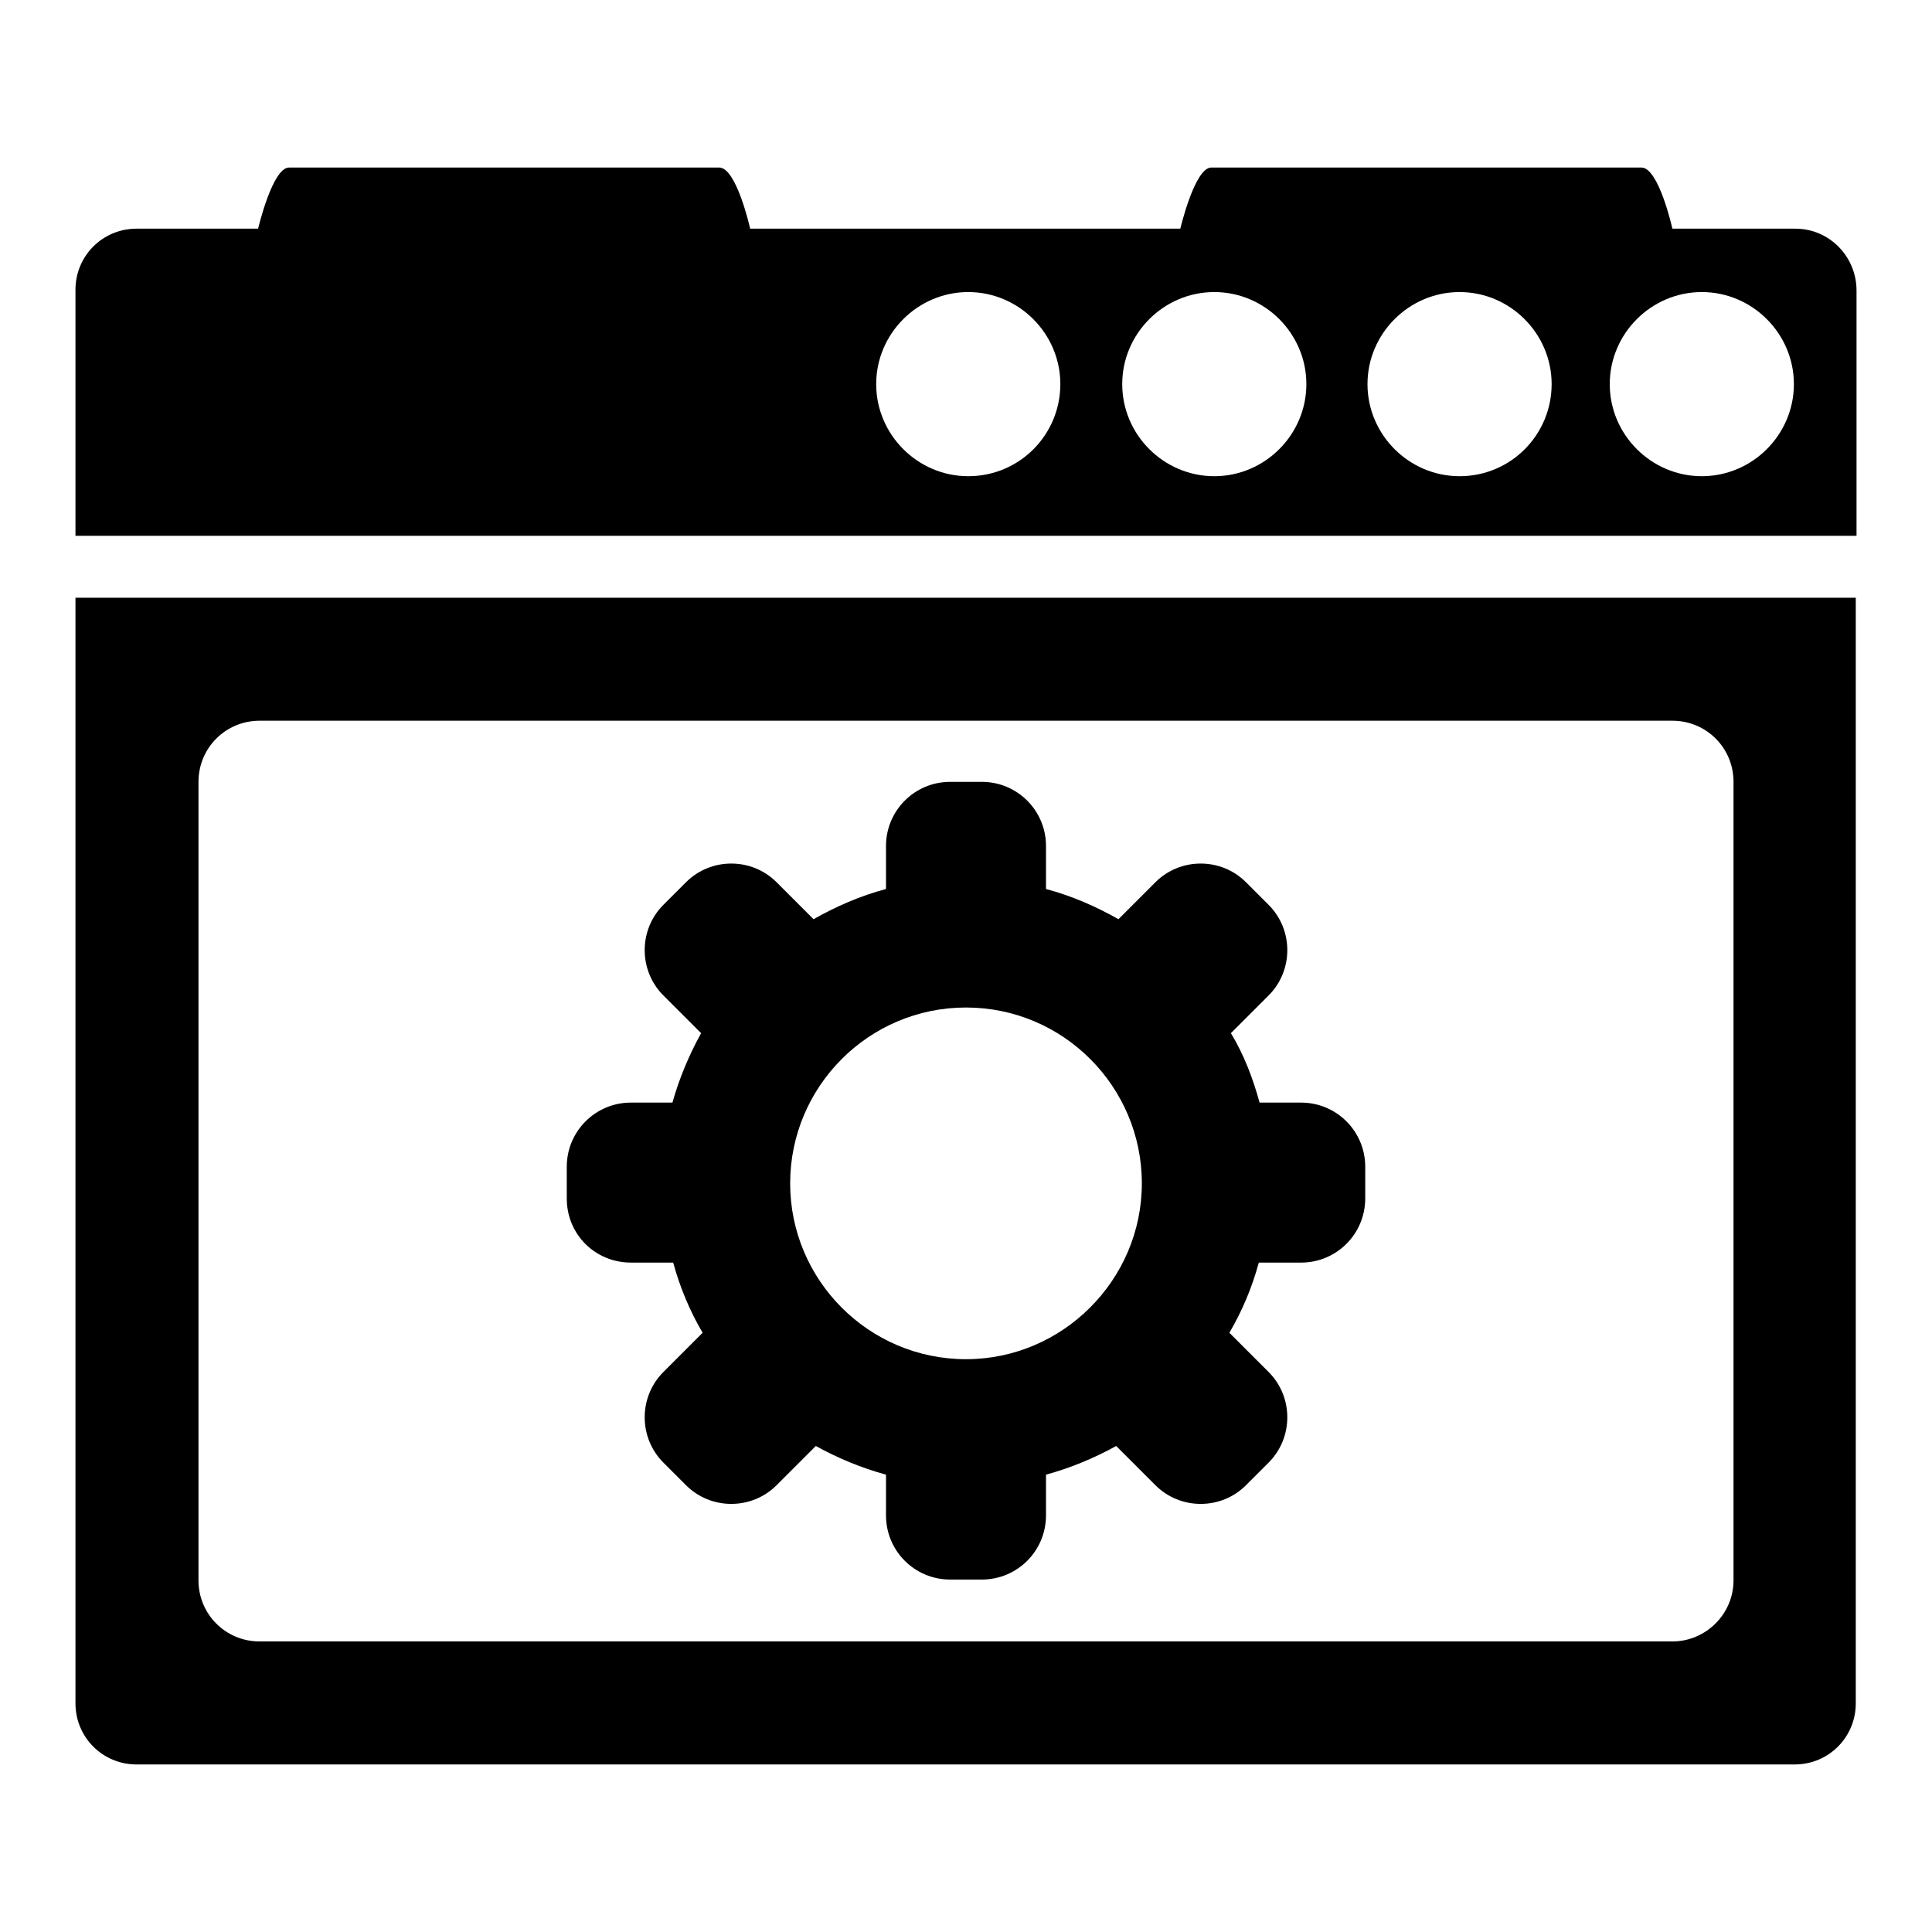
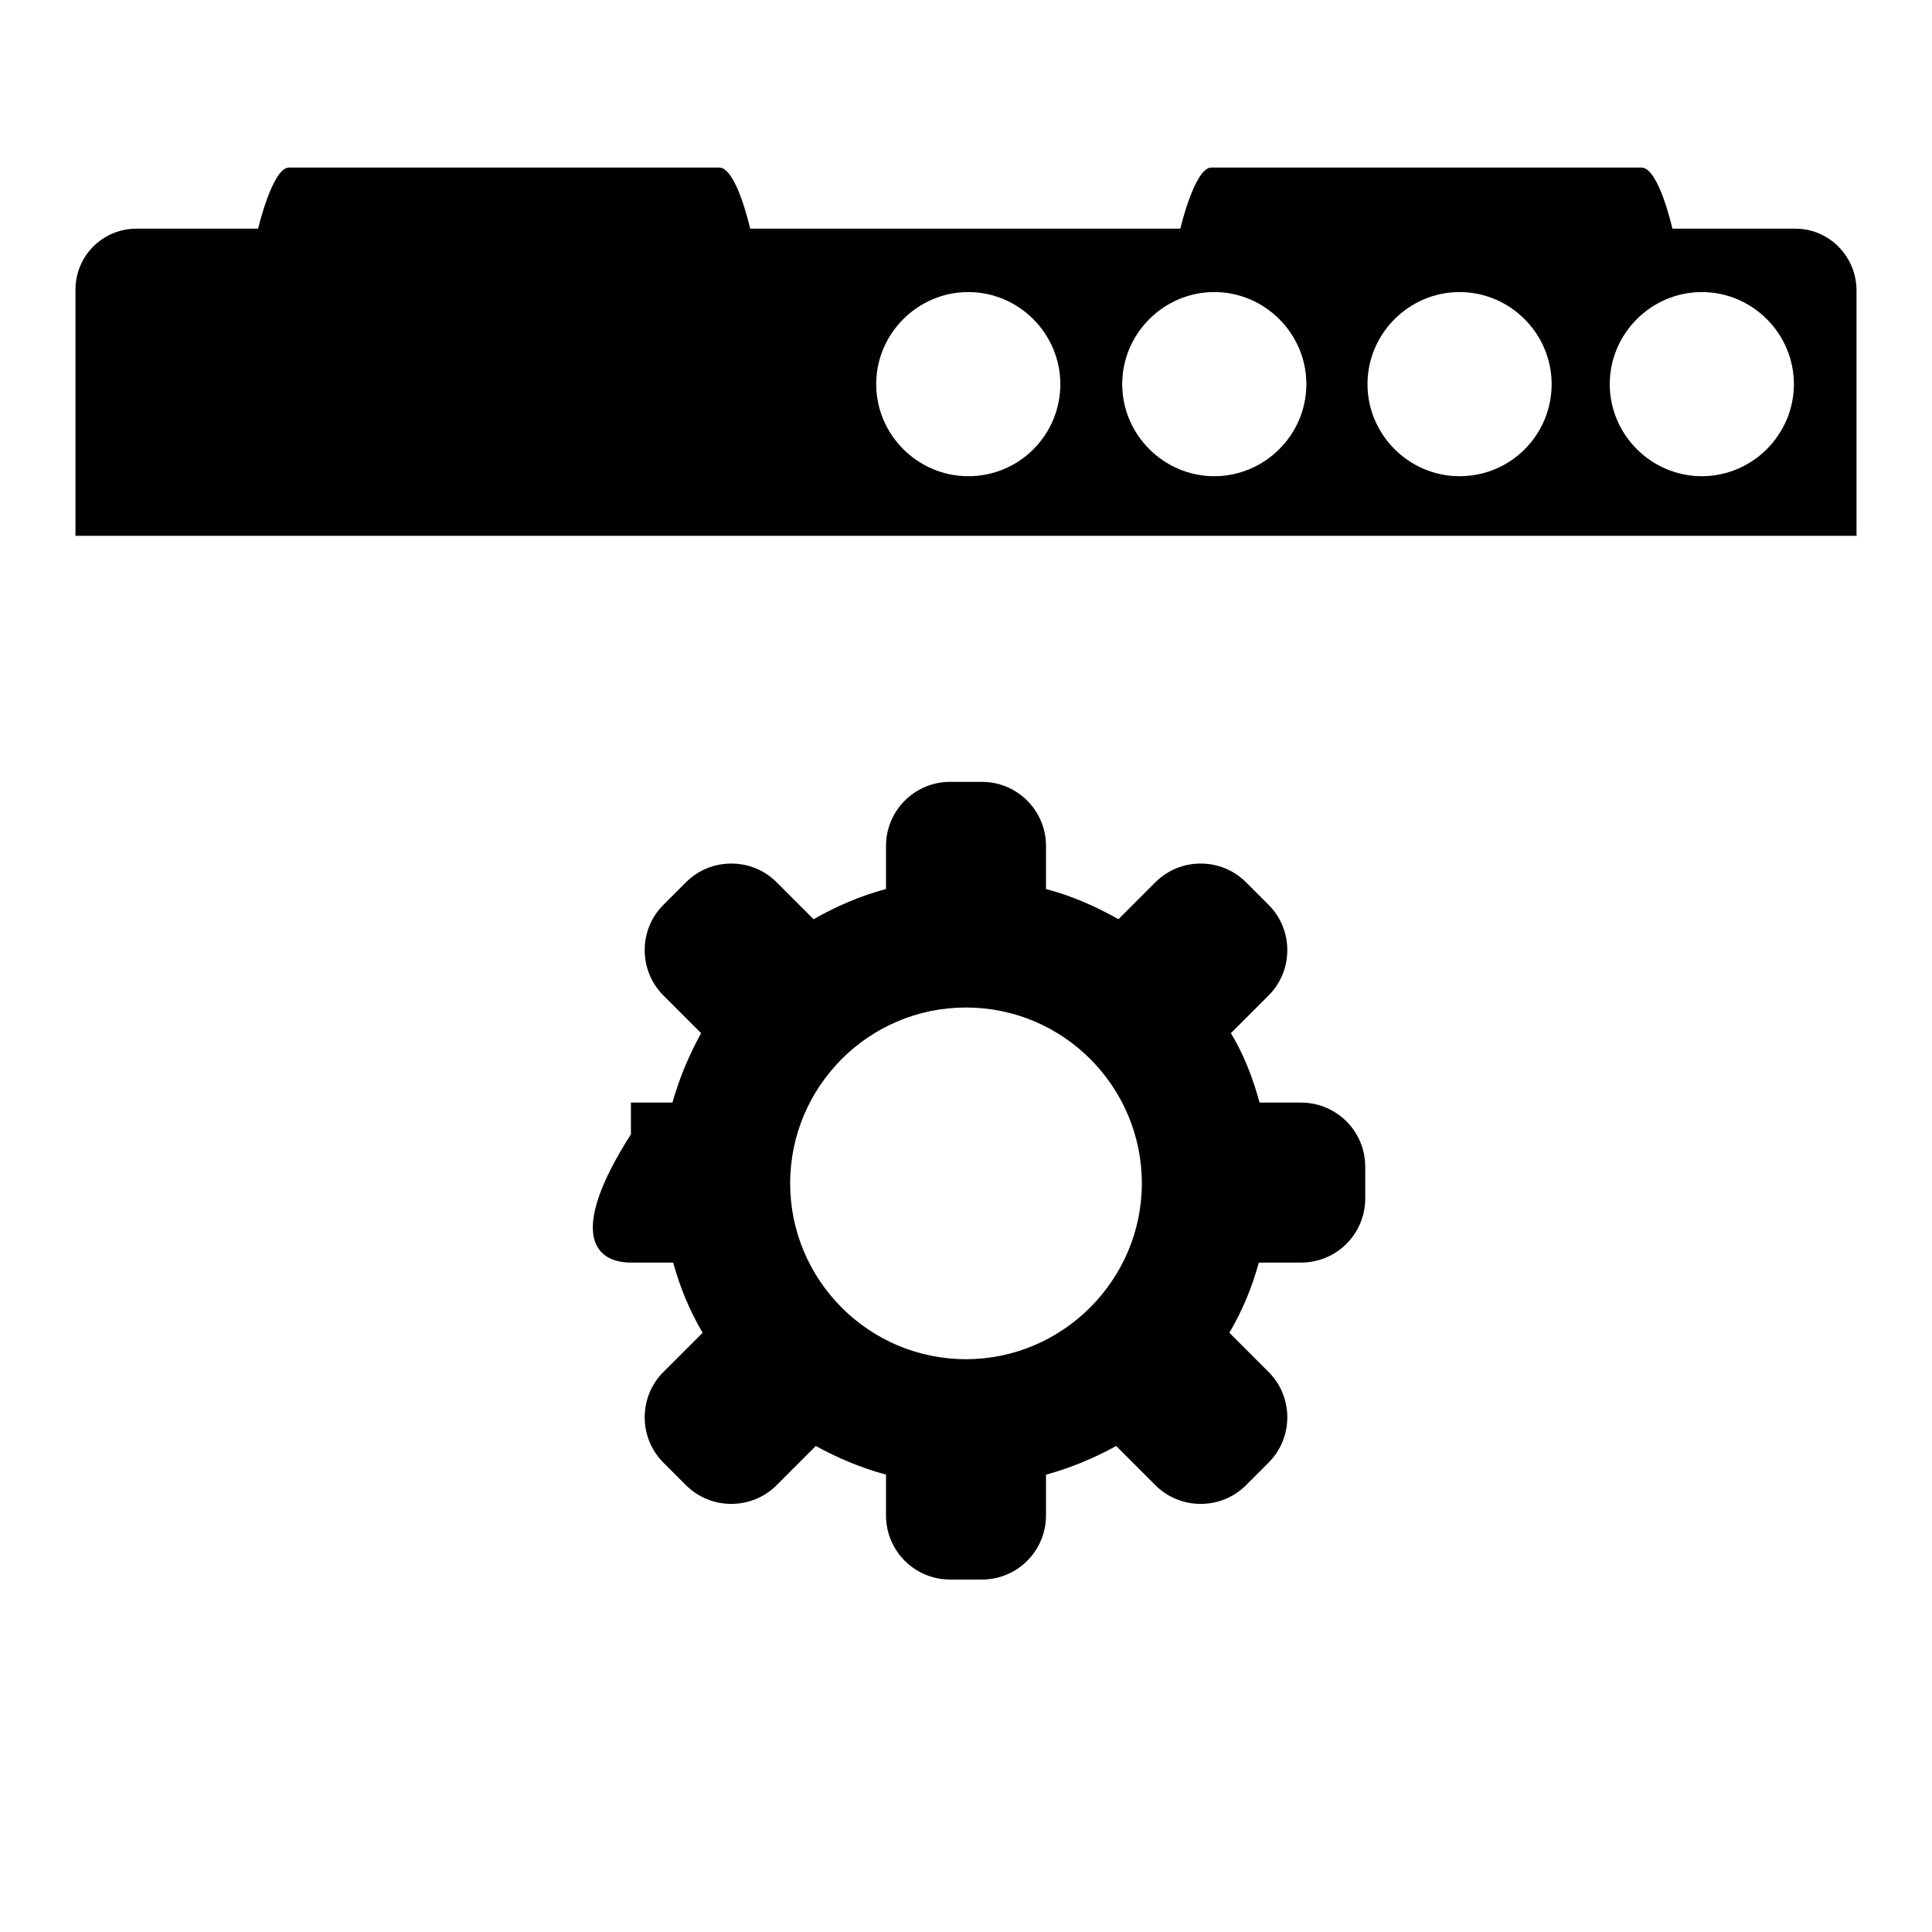
<svg xmlns="http://www.w3.org/2000/svg" version="1.1" x="0px" y="0px" viewBox="0 0 256 256" enable-background="new 0 0 256 256" xml:space="preserve">
  <g>
    <g>
      <path fill="#000000" d="M237.9,30.3h-16.3c0,0-1.8-8.1-4.1-8.1h-57c-2.2,0-4.1,8.1-4.1,8.1h-57c0,0-1.8-8.1-4.1-8.1h-57c-2.2,0-4.1,8.1-4.1,8.1H18.1c-4.5,0-8.1,3.6-8.1,8.1V71h236V38.5C246,34,242.4,30.3,237.9,30.3z M128.3,63.1c-6.7,0-12.2-5.5-12.2-12.2c0-6.7,5.5-12.2,12.2-12.2c6.7,0,12.2,5.5,12.2,12.2C140.5,57.6,135.1,63.1,128.3,63.1z M160.9,63.1c-6.7,0-12.2-5.5-12.2-12.2c0-6.7,5.5-12.2,12.2-12.2c6.7,0,12.2,5.5,12.2,12.2C173.1,57.6,167.6,63.1,160.9,63.1z M193.4,63.1c-6.7,0-12.2-5.5-12.2-12.2c0-6.7,5.5-12.2,12.2-12.2s12.2,5.5,12.2,12.2C205.6,57.6,200.2,63.1,193.4,63.1z M225.5,63.1c-6.7,0-12.2-5.5-12.2-12.2c0-6.7,5.5-12.2,12.2-12.2s12.2,5.5,12.2,12.2C237.7,57.6,232.2,63.1,225.5,63.1z" />
-       <path fill="#000000" d="M10,225.7c0,4.5,3.6,8.1,8.1,8.1h219.7c4.5,0,8.1-3.6,8.1-8.1V79.2H10V225.7z M26.3,103.6c0-4.5,3.6-8.1,8.1-8.1h187.2c4.5,0,8.1,3.6,8.1,8.1v105.8c0,4.5-3.7,8.1-8.1,8.1H34.4c-4.5,0-8.1-3.6-8.1-8.1V103.6L26.3,103.6z" />
-       <path fill="#000000" d="M83.6,167.3h5.6c0.9,3.3,2.2,6.4,3.9,9.3l-5.2,5.2c-3.3,3.3-3.3,8.7,0,12l3,3c3.3,3.3,8.7,3.3,12,0l5.2-5.2c2.9,1.6,6,2.9,9.3,3.8v5.4c0,4.7,3.8,8.5,8.5,8.5h4.2c4.7,0,8.5-3.8,8.5-8.5v-5.4c3.3-0.9,6.4-2.2,9.3-3.8l5.2,5.2c3.3,3.3,8.7,3.3,12,0l3-3c3.3-3.3,3.3-8.7,0-12l-5.2-5.2c1.7-2.9,3-6,3.9-9.3h5.6c4.7,0,8.5-3.8,8.5-8.5v-4.2c0-4.7-3.8-8.5-8.5-8.5h-5.5c-0.9-3.3-2.1-6.4-3.8-9.2l5-5c3.3-3.3,3.3-8.7,0-12l-3-3c-3.3-3.3-8.7-3.3-12,0l-4.9,4.9c-3-1.7-6.2-3.1-9.6-4v-5.7c0-4.7-3.8-8.5-8.5-8.5h-4.2c-4.7,0-8.5,3.8-8.5,8.5v5.7c-3.4,0.9-6.6,2.3-9.6,4l-4.9-4.9c-3.3-3.3-8.7-3.3-12,0l-3,3c-3.3,3.3-3.3,8.7,0,12l5,5c-1.6,2.9-2.9,6-3.8,9.2h-5.5c-4.7,0-8.5,3.8-8.5,8.5v4.2C75.1,163.6,78.9,167.3,83.6,167.3z M128,133.5c12.9,0,23.3,10.5,23.3,23.3s-10.5,23.3-23.3,23.3c-12.9,0-23.3-10.5-23.3-23.3C104.7,144,115.1,133.5,128,133.5z" />
+       <path fill="#000000" d="M83.6,167.3h5.6c0.9,3.3,2.2,6.4,3.9,9.3l-5.2,5.2c-3.3,3.3-3.3,8.7,0,12l3,3c3.3,3.3,8.7,3.3,12,0l5.2-5.2c2.9,1.6,6,2.9,9.3,3.8v5.4c0,4.7,3.8,8.5,8.5,8.5h4.2c4.7,0,8.5-3.8,8.5-8.5v-5.4c3.3-0.9,6.4-2.2,9.3-3.8l5.2,5.2c3.3,3.3,8.7,3.3,12,0l3-3c3.3-3.3,3.3-8.7,0-12l-5.2-5.2c1.7-2.9,3-6,3.9-9.3h5.6c4.7,0,8.5-3.8,8.5-8.5v-4.2c0-4.7-3.8-8.5-8.5-8.5h-5.5c-0.9-3.3-2.1-6.4-3.8-9.2l5-5c3.3-3.3,3.3-8.7,0-12l-3-3c-3.3-3.3-8.7-3.3-12,0l-4.9,4.9c-3-1.7-6.2-3.1-9.6-4v-5.7c0-4.7-3.8-8.5-8.5-8.5h-4.2c-4.7,0-8.5,3.8-8.5,8.5v5.7c-3.4,0.9-6.6,2.3-9.6,4l-4.9-4.9c-3.3-3.3-8.7-3.3-12,0l-3,3c-3.3,3.3-3.3,8.7,0,12l5,5c-1.6,2.9-2.9,6-3.8,9.2h-5.5v4.2C75.1,163.6,78.9,167.3,83.6,167.3z M128,133.5c12.9,0,23.3,10.5,23.3,23.3s-10.5,23.3-23.3,23.3c-12.9,0-23.3-10.5-23.3-23.3C104.7,144,115.1,133.5,128,133.5z" />
    </g>
  </g>
</svg>